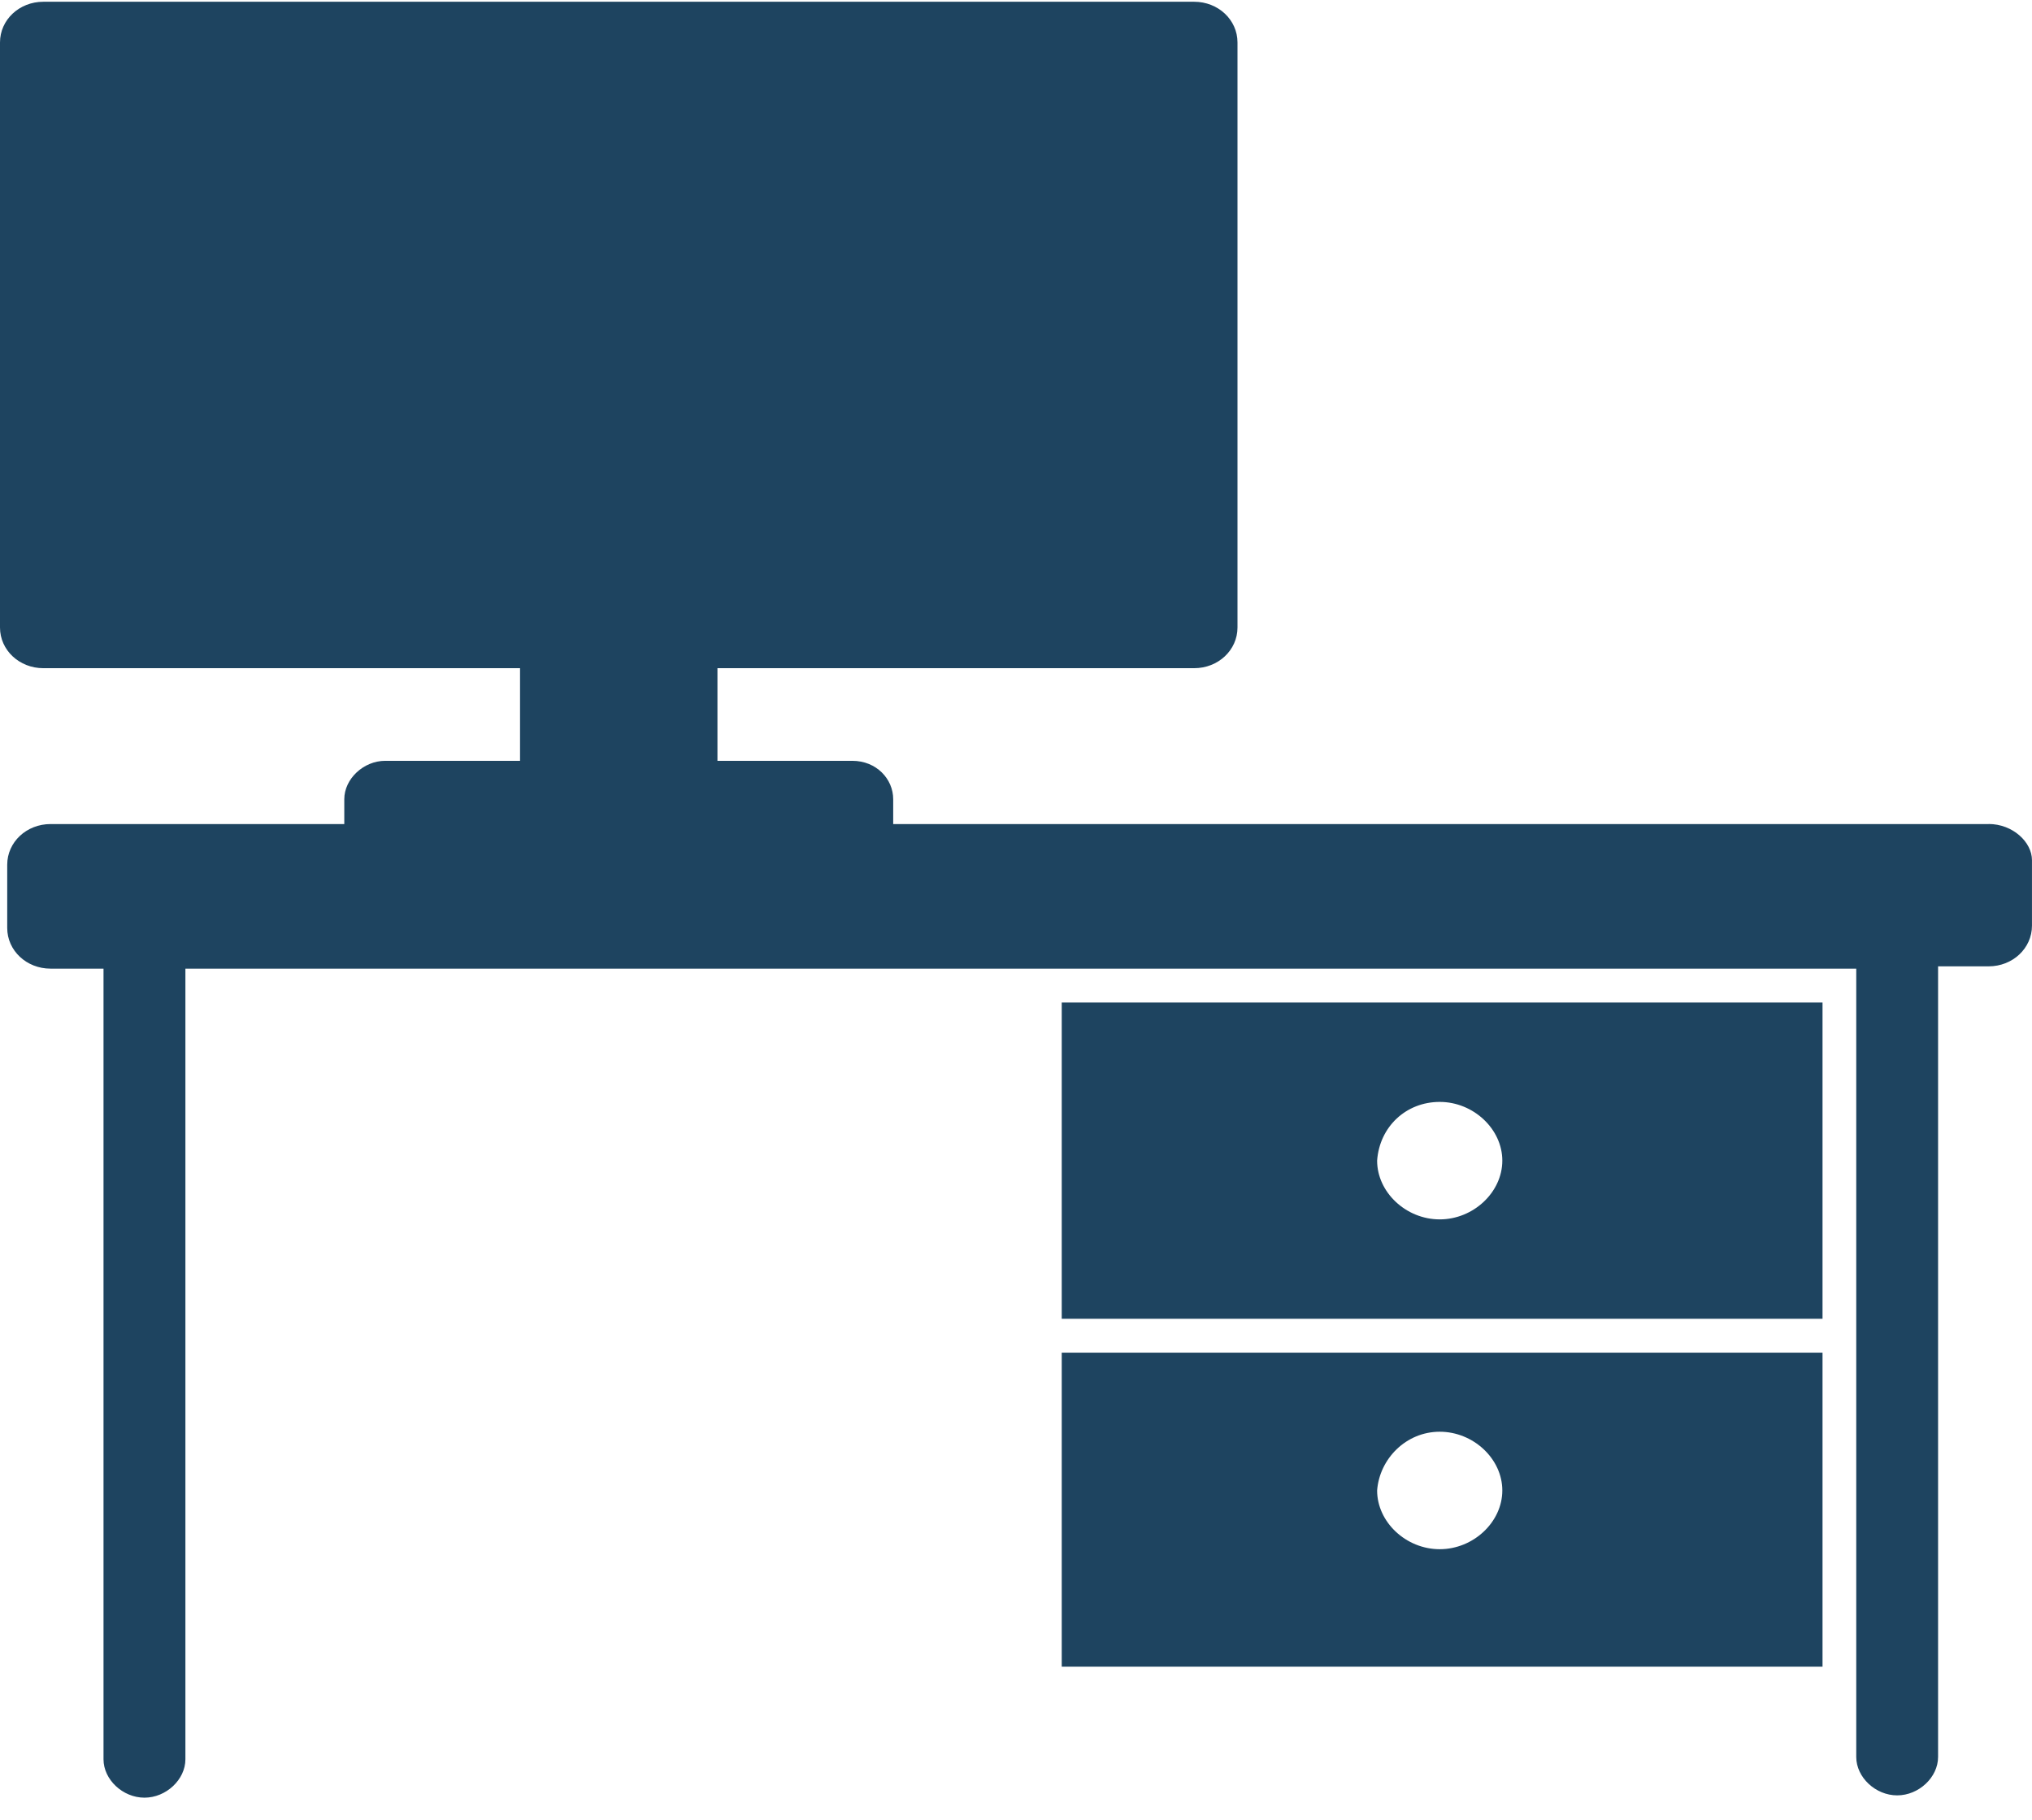
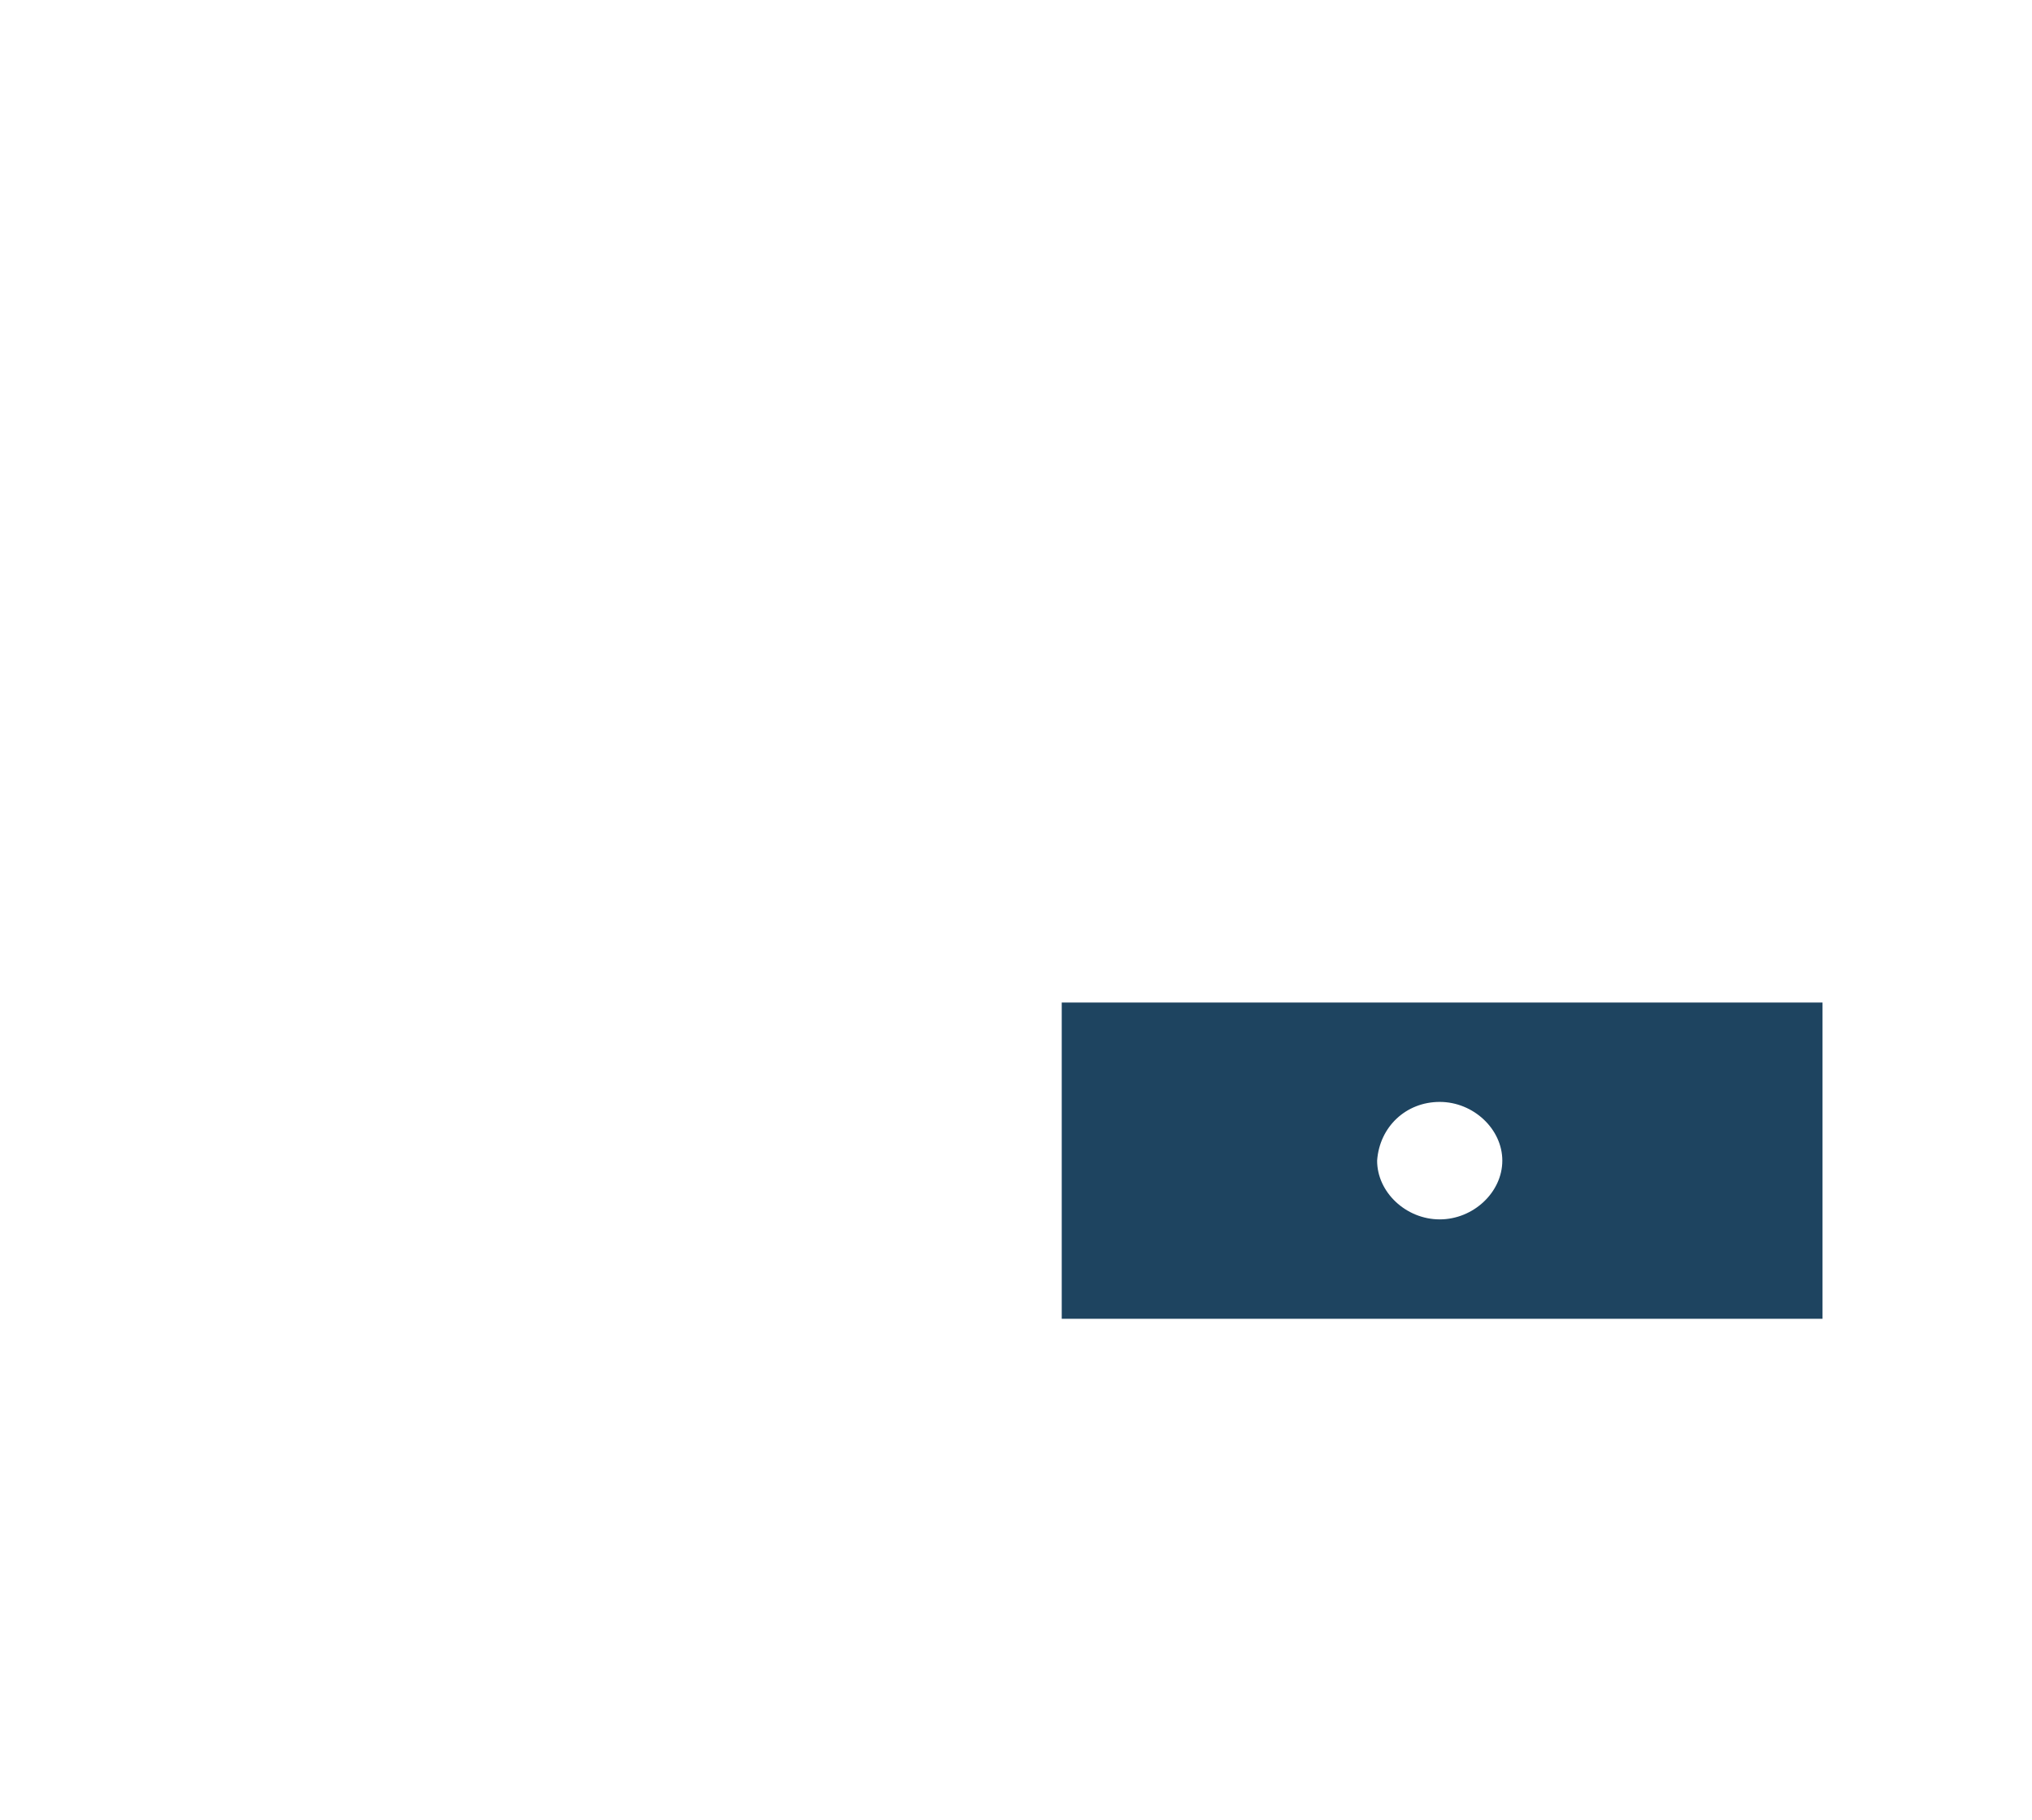
<svg xmlns="http://www.w3.org/2000/svg" fill="none" height="60" viewBox="0 0 67 60" width="67">
  <g fill="#1e4460">
    <path d="m35.008 43.48h25.085v-10.427h-25.085zm12.463-7.15c1.111 0 2.064.894 2.064 1.936s-.953 1.937-2.064 1.937-2.064-.894-2.064-1.937c.079-1.117.953-1.936 2.064-1.936z" />
-     <path d="m65.571 27.169h-36.12v-.819c0-.67-.556-1.266-1.349-1.266h-4.446v-3.054h15.718c.794 0 1.429-.596 1.429-1.341v-19.29c0-.745-.635-1.341-1.429-1.341h-37.945c-.794 0-1.429.596-1.429 1.341v19.29c0 .745.635 1.341 1.429 1.341h15.718v3.054h-4.446c-.714 0-1.349.596-1.349 1.266v.819h-9.685c-.794 0-1.429.596-1.429 1.341v2.085c0 .745.635 1.341 1.429 1.341h1.746v26.067c0 .67.635 1.266 1.35 1.266.714 0 1.35-.596 1.35-1.266v-26.067h55.092v10.501.074.074 11.395.074 3.873c0 .67.635 1.266 1.349 1.266s1.349-.596 1.349-1.266v-26.067h1.667c.794 0 1.429-.596 1.429-1.341v-2.16c0-.596-.635-1.192-1.429-1.192z" />
-     <path d="m35.008 54.95h25.085v-10.353h-25.085zm12.463-7.746c1.111 0 2.064.894 2.064 1.936s-.953 1.937-2.064 1.937-2.064-.894-2.064-1.937c.079-1.043.953-1.936 2.064-1.936z" />
  </g>
</svg>